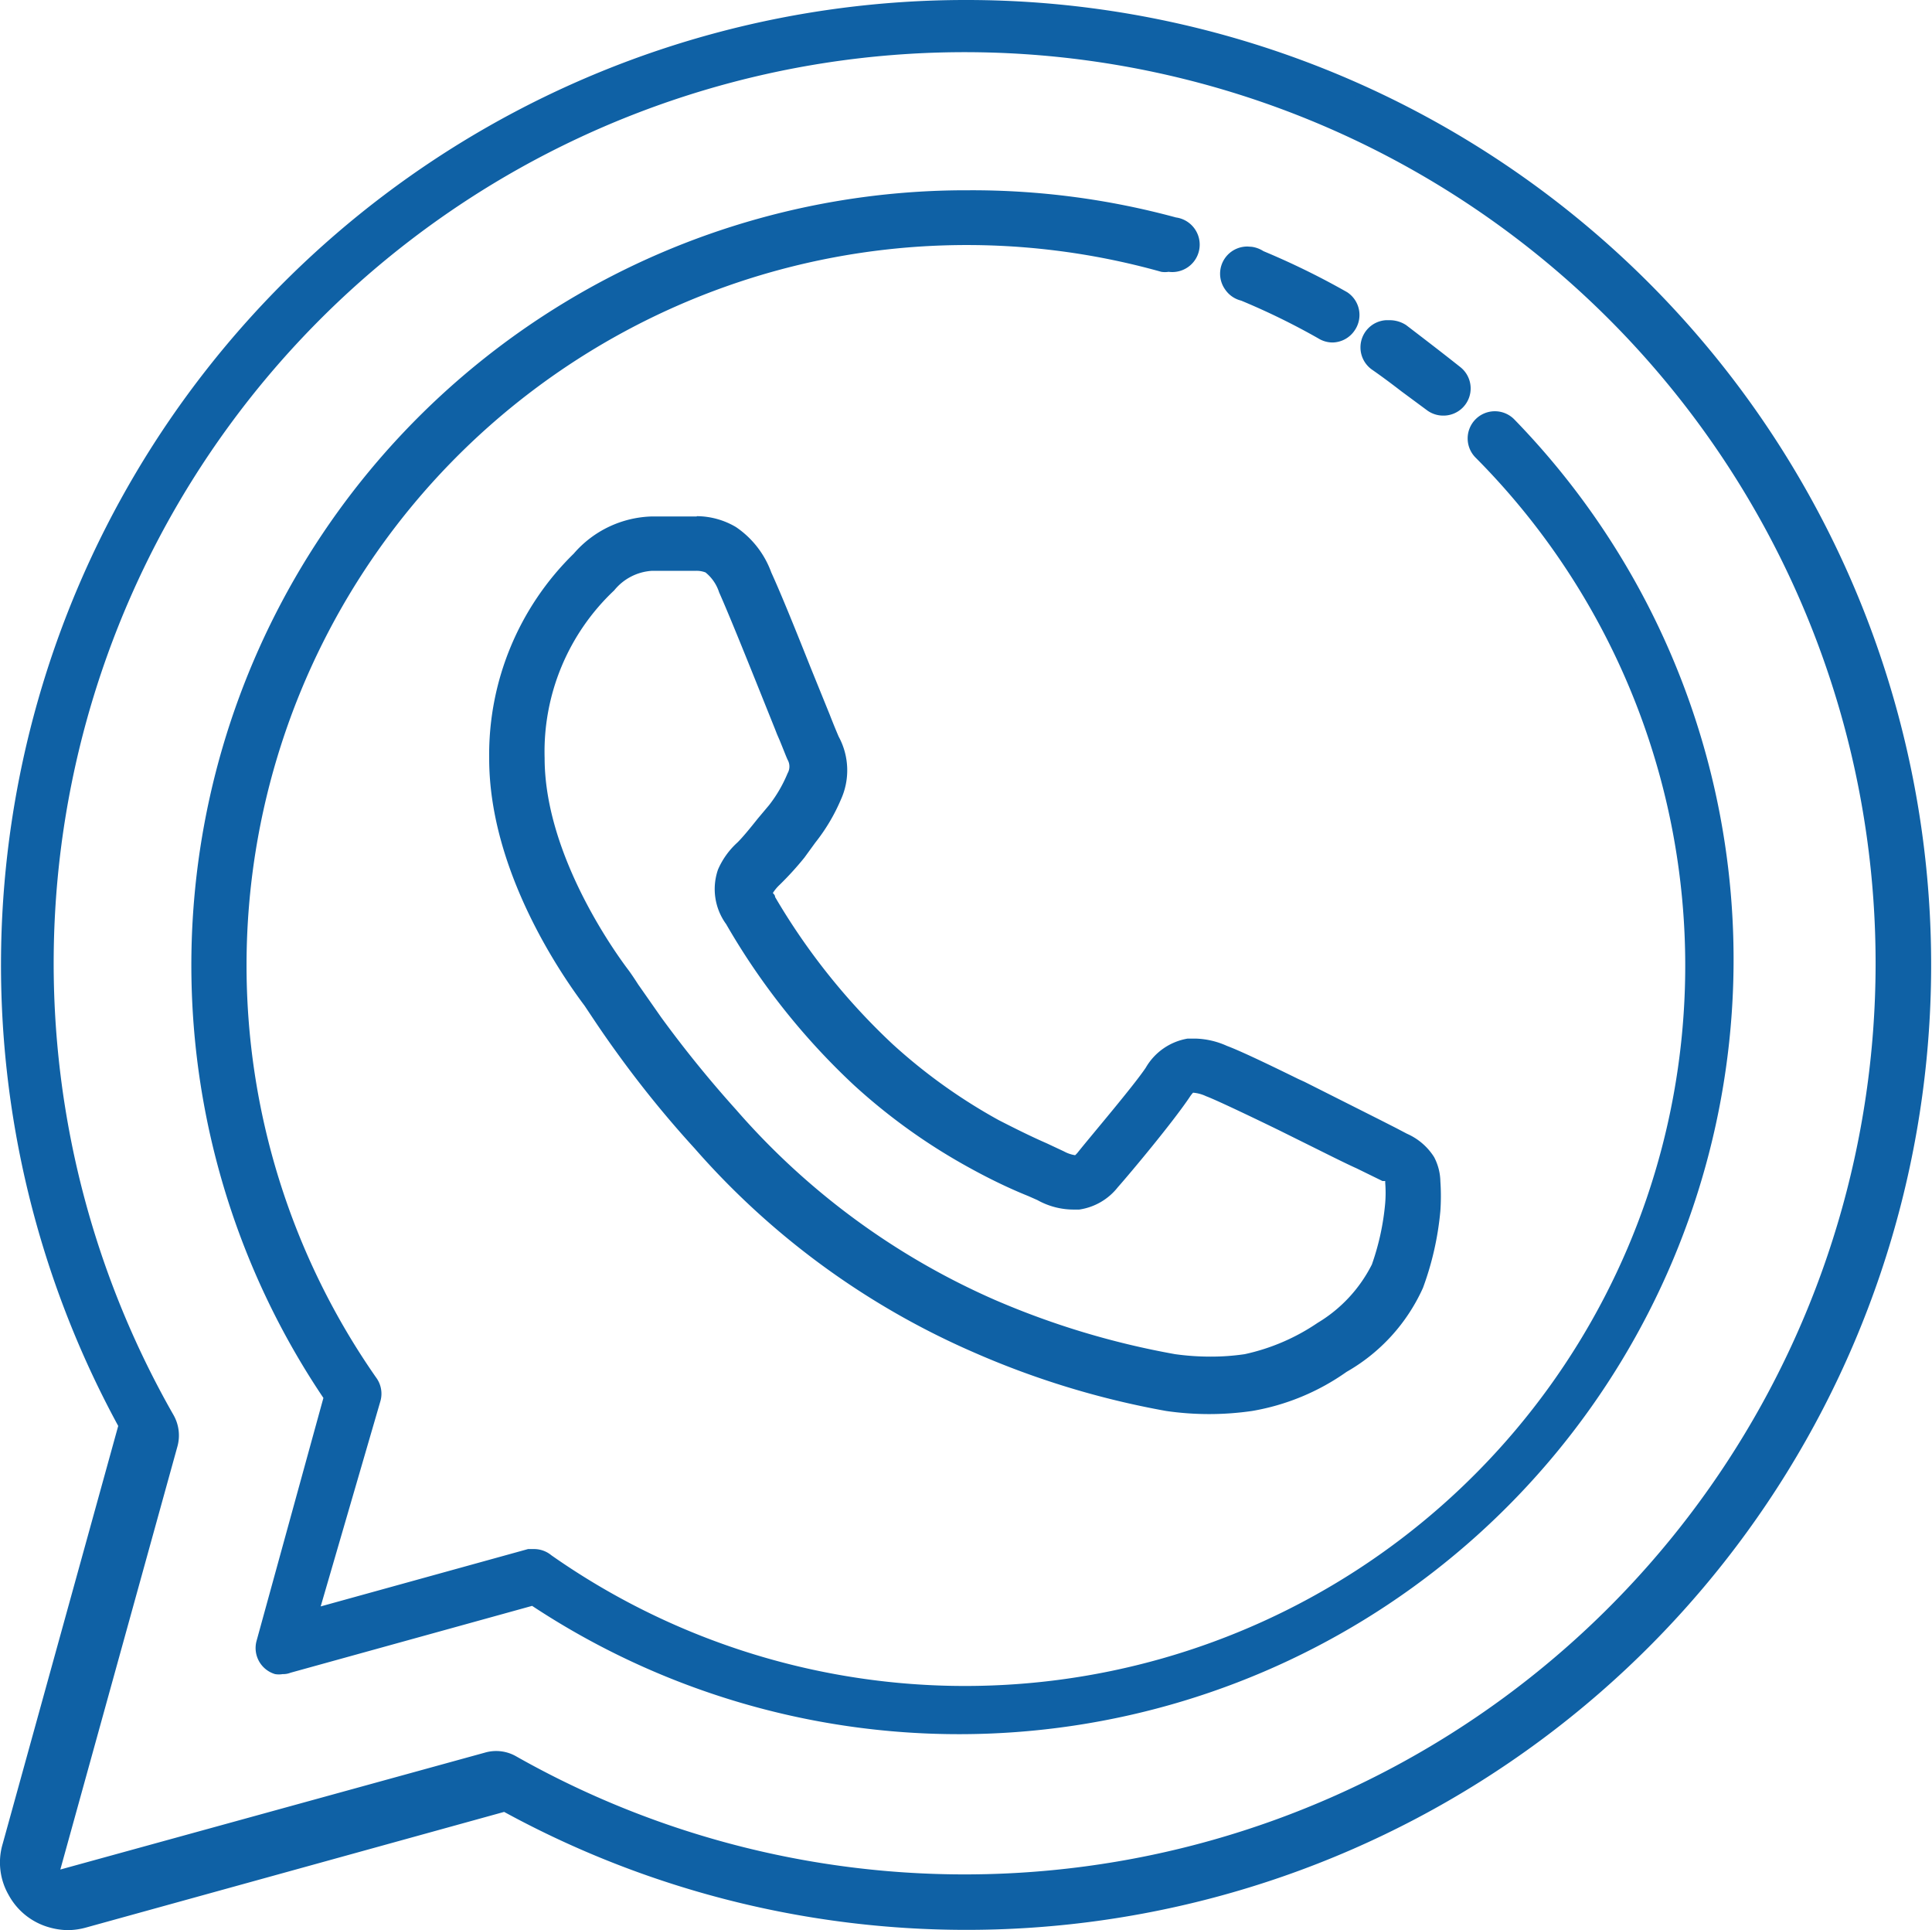
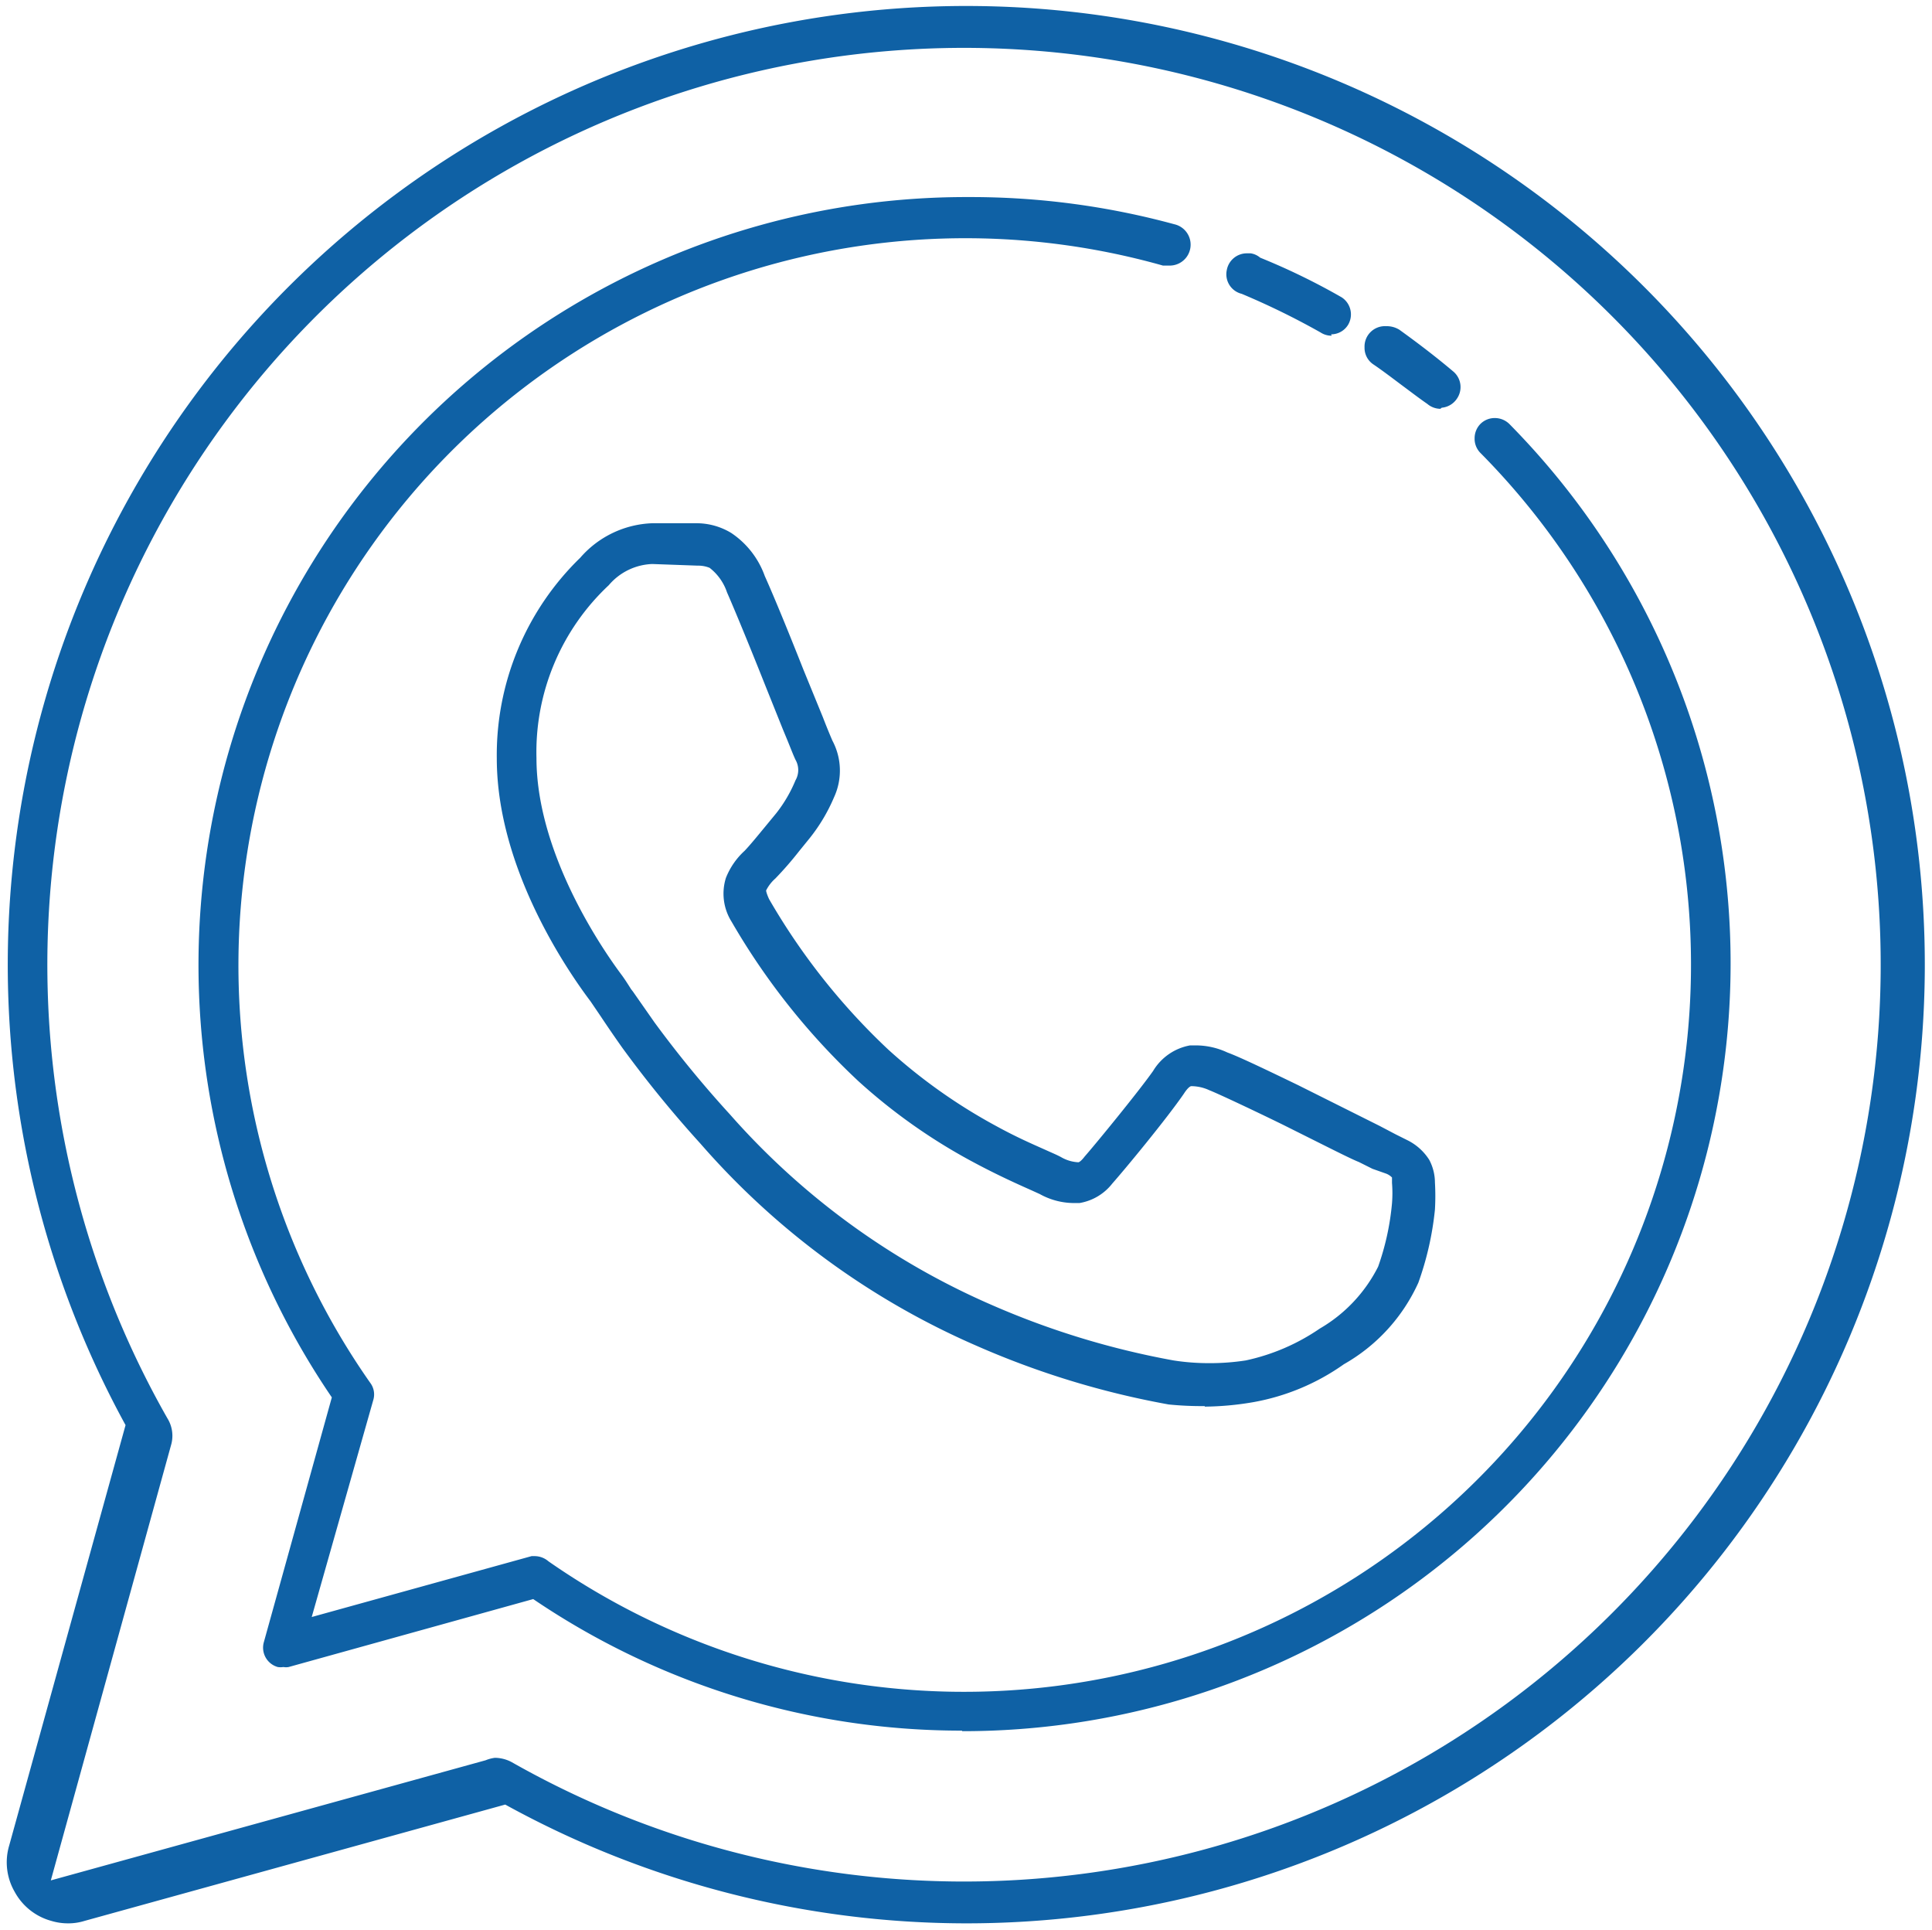
<svg xmlns="http://www.w3.org/2000/svg" viewBox="0 0 71.09 71.01">
  <defs>
    <style>.a{fill:#0f61a5;}</style>
  </defs>
  <path class="a" d="M35.54,70.76a35.21,35.21,0,0,1-16.95-4.37L3.11,70.67a2,2,0,0,1-.61.09,2.1,2.1,0,0,1-.61-.09A2.19,2.19,0,0,1,.54,69.6a2.17,2.17,0,0,1-.2-1.71L4.62,52.43A35.27,35.27,0,1,1,35.54,70.76ZM18.21,64.67a1.33,1.33,0,0,1,.62.16A33.73,33.73,0,1,0,6.16,52.18a1.22,1.22,0,0,1,.13,1l-4.42,16,16-4.42A1.34,1.34,0,0,1,18.21,64.67Zm17.19-1a28.06,28.06,0,0,1-15.78-4.84l-9,2.5a.54.54,0,0,1-.19,0,.71.71,0,0,1-.21,0,.74.74,0,0,1-.51-.92l2.5-9A28.25,28.25,0,0,1,35.51,7.25h.18a28.51,28.51,0,0,1,7.52,1A.77.77,0,0,1,43,9.77h0l-.21,0a26.75,26.75,0,0,0-29.17,41.1.71.71,0,0,1,.12.62l-2.27,8,8.09-2.24h.12a.78.78,0,0,1,.5.19A26.75,26.75,0,0,0,54.47,16.66a.74.74,0,0,1-.21-.54.75.75,0,0,1,.22-.53.74.74,0,0,1,.53-.21.76.76,0,0,1,.54.23A28.25,28.25,0,0,1,35.4,63.69Zm8.93-11.94A12.08,12.08,0,0,1,43,51.67a31.44,31.44,0,0,1-7.07-2.16,28.56,28.56,0,0,1-10.16-7.44,42.34,42.34,0,0,1-2.87-3.52c-.34-.48-.61-.88-.81-1.18l-.36-.53c-.8-1.06-3.45-4.86-3.45-8.94a10.11,10.11,0,0,1,3.07-7.38A3.68,3.68,0,0,1,24,19.25H25.6a2.46,2.46,0,0,1,1.31.36,3.2,3.2,0,0,1,1.23,1.58c.36.8.93,2.2,1.42,3.44l.72,1.76c.18.47.35.86.35.86a2.34,2.34,0,0,1,.06,2.08,6.42,6.42,0,0,1-.9,1.51l-.39.48a12.68,12.68,0,0,1-.87,1,1.45,1.45,0,0,0-.34.44s0,.08.11.32a24.16,24.16,0,0,0,4.38,5.53,20.16,20.16,0,0,0,4,2.83c.73.4,1.31.65,1.78.86.24.11.44.19.6.28a1.39,1.39,0,0,0,.62.18s.07,0,.23-.21c.43-.49,2-2.41,2.52-3.15a2,2,0,0,1,1.36-.94h.2a2.74,2.74,0,0,1,1.17.26c.44.16,1.44.64,2.6,1.2l3,1.5.59.31.42.21a2,2,0,0,1,.82.73,1.79,1.79,0,0,1,.21.83,8.68,8.68,0,0,1,0,1,11.28,11.28,0,0,1-.61,2.69,6.56,6.56,0,0,1-2.74,3,8.27,8.27,0,0,1-3.36,1.4A11.07,11.07,0,0,1,44.33,51.75ZM24,20.75a2.2,2.2,0,0,0-1.6.78,8.41,8.41,0,0,0-2.66,6.36c0,3.78,2.82,7.56,3.15,8,.08.11.18.26.33.5l.07.09.79,1.13A40.58,40.58,0,0,0,26.86,41a27.32,27.32,0,0,0,9.61,7,30.1,30.1,0,0,0,6.71,2.05,8.33,8.33,0,0,0,1.33.1,8.51,8.51,0,0,0,1.33-.1,7.64,7.64,0,0,0,2.72-1.17,5.49,5.49,0,0,0,2.15-2.28,9.49,9.49,0,0,0,.51-2.33,4.69,4.69,0,0,0,0-.75v-.2a.6.6,0,0,0-.21-.14L50.5,43l-.5-.25c-.23-.09-.75-.35-1.39-.67l-1.42-.71c-1.27-.62-2.43-1.16-2.69-1.26a1.59,1.59,0,0,0-.67-.15s-.09,0-.27.28c-.64.93-2.16,2.77-2.63,3.3a1.93,1.93,0,0,1-1.21.72h-.18a2.6,2.6,0,0,1-1.28-.33l-.33-.15c-.45-.2-1.19-.53-2.07-1a21,21,0,0,1-4.27-3,25.47,25.47,0,0,1-4.67-5.87,1.94,1.94,0,0,1-.21-1.61,2.68,2.68,0,0,1,.69-1c.2-.21.47-.54.75-.88l.42-.51a5.1,5.1,0,0,0,.7-1.2.76.76,0,0,0,0-.76c-.08-.17-.16-.38-.29-.7l-.17-.41-.63-1.57c-.5-1.26-1.08-2.68-1.43-3.48a1.91,1.91,0,0,0-.64-.9,1.12,1.12,0,0,0-.44-.08Zm29-5.71a.75.75,0,0,1-.48-.18c-.29-.2-.59-.43-.9-.66s-.71-.54-1.08-.79a.73.73,0,0,1-.33-.63A.75.75,0,0,1,51,12h0a.89.89,0,0,1,.49.13c.68.49,1.35,1,2,1.55a.75.75,0,0,1,.11,1A.75.75,0,0,1,53.05,15Zm-4-2.69a.73.73,0,0,1-.41-.12,27.83,27.83,0,0,0-2.9-1.42.74.74,0,0,1-.55-.87.75.75,0,0,1,.74-.62h.14a.7.7,0,0,1,.35.16,24.53,24.53,0,0,1,3,1.46.75.75,0,0,1,.24,1,.73.73,0,0,1-.63.36Z" />
-   <path class="a" d="M35.57.5A35,35,0,1,1,18.62,66.12L3.05,70.43a2,2,0,0,1-.55.08A2,2,0,0,1,2,70.43,2,2,0,0,1,.58,68L4.89,52.4A35,35,0,0,1,35.51.5h.06M1.51,69.5,17.93,65a.9.9,0,0,1,.28,0,1,1,0,0,1,.5.13A33.94,33.94,0,0,0,35.52,69.5h0a34,34,0,0,0,0-68h0A34,34,0,0,0,6,52.3a1,1,0,0,1,.1.78L1.51,69.5m34.18-62a28.47,28.47,0,0,1,7.46,1,.52.52,0,0,1-.14,1l-.14,0A27,27,0,0,0,13.43,51a.49.49,0,0,1,.08.42l-2.39,8.45,8.49-2.35h.08a.55.55,0,0,1,.34.13A27,27,0,0,0,54.65,16.48a.5.5,0,0,1,.36-.85.51.51,0,0,1,.36.15,28,28,0,0,1-35.7,42.8l-9.14,2.53-.13,0-.13,0h0a.49.49,0,0,1-.33-.61l2.53-9.16A28,28,0,0,1,35.51,7.5h.18M45.91,9.57H46a.43.43,0,0,1,.23.1,27,27,0,0,1,3.06,1.49.5.5,0,0,1,.15.69v0a.49.49,0,0,1-.68.14,26.65,26.65,0,0,0-2.94-1.44.51.51,0,0,1,.09-1m5.15,2.71a.56.56,0,0,1,.31.09c.66.48,1.33,1,2,1.53a.5.5,0,0,1,.07.7h0a.49.49,0,0,1-.38.18.47.47,0,0,1-.32-.12c-.67-.47-1.32-1-2-1.47a.5.5,0,0,1,.28-.92h.05M25.63,19.5a2.24,2.24,0,0,1,1.15.32,3,3,0,0,1,1.13,1.45c.37.83.94,2.25,1.45,3.52l.69,1.69c.18.47.35.87.35.87a2.11,2.11,0,0,1,.07,1.88,7,7,0,0,1-.87,1.46c-.39.46-.83,1-1.24,1.46a1.73,1.73,0,0,0-.39.5c0,.13-.07.25.12.57a24.11,24.11,0,0,0,4.42,5.58,21,21,0,0,0,4,2.87c1.11.6,1.91.9,2.39,1.14a1.51,1.51,0,0,0,.72.21c.14,0,.25-.07.44-.3.46-.53,2-2.43,2.53-3.17a1.73,1.73,0,0,1,1.2-.83H44A2.48,2.48,0,0,1,45,39c.47.17,1.6.72,2.8,1.3l2.8,1.39c.37.21.71.36,1,.52a1.74,1.74,0,0,1,.73.64,1.57,1.57,0,0,1,.17.7,8.34,8.34,0,0,1,0,1,11.29,11.29,0,0,1-.59,2.62A6.33,6.33,0,0,1,49.29,50,7.92,7.92,0,0,1,46,51.37a10.56,10.56,0,0,1-1.68.13A11.69,11.69,0,0,1,43,51.42a31.13,31.13,0,0,1-7-2.14,28.17,28.17,0,0,1-10.07-7.37,39.71,39.71,0,0,1-2.85-3.51c-.34-.47-.61-.87-.81-1.17l-.36-.53c-.41-.54-3.41-4.52-3.41-8.8a9.83,9.83,0,0,1,3-7.2A3.43,3.43,0,0,1,24,19.5h1.61M44.51,50.44a9,9,0,0,0,1.37-.1,8.12,8.12,0,0,0,2.82-1.21,5.77,5.77,0,0,0,2.24-2.38,10,10,0,0,0,.53-2.42,5.21,5.21,0,0,0,0-.79v-.29h0a1,1,0,0,0-.36-.27c-.24-.13-.58-.28-1-.49s-1.62-.8-2.81-1.38S44.88,40,44.59,39.85a2,2,0,0,0-.75-.17c-.15,0-.26.06-.48.39-.62.9-2.13,2.72-2.62,3.28a1.67,1.67,0,0,1-1.06.63h-.15a2.29,2.29,0,0,1-1.14-.3c-.33-.16-1.24-.52-2.41-1.16a21.26,21.26,0,0,1-4.22-3,25,25,0,0,1-4.62-5.82A1.67,1.67,0,0,1,27,32.29a2.44,2.44,0,0,1,.62-.87c.32-.32.77-.91,1.19-1.41a5.49,5.49,0,0,0,.74-1.26,1,1,0,0,0-.06-1c-.07-.16-.19-.46-.38-.93s-.43-1.06-.68-1.7c-.51-1.27-1.09-2.69-1.44-3.49a2.14,2.14,0,0,0-.72-1,1.37,1.37,0,0,0-.59-.13H24a2.41,2.41,0,0,0-1.79.87,8.61,8.61,0,0,0-2.72,6.53c0,3.8,2.8,7.6,3.2,8.12.09.12.2.29.39.58l.8,1.13a39.66,39.66,0,0,0,2.78,3.43,27.26,27.26,0,0,0,9.69,7.11,30.28,30.28,0,0,0,6.77,2.07,8.93,8.93,0,0,0,1.37.1M35.57,0h-.06A35.5,35.5,0,0,0,4.35,52.46L.1,67.83a2.4,2.4,0,0,0,.22,1.89,2.45,2.45,0,0,0,1.5,1.19,2.6,2.6,0,0,0,.68.1,2.6,2.6,0,0,0,.68-.1l15.37-4.25A35.5,35.5,0,1,0,35.57,0ZM2.22,68.78,6.53,53.21a1.52,1.52,0,0,0-.15-1.16A33.52,33.52,0,1,1,19,64.62a1.48,1.48,0,0,0-1.16-.14L2.22,68.78ZM35.69,7H35.5A28.51,28.51,0,0,0,11.9,51.43L9.44,60.37a1,1,0,0,0,.68,1.22.82.82,0,0,0,.28,0,.71.71,0,0,0,.29-.05l8.89-2.46A28.5,28.5,0,0,0,55.72,15.43a1,1,0,0,0-.71-.3,1,1,0,0,0-.72,1.7,26.5,26.5,0,0,1-34,40.39,1,1,0,0,0-.64-.23l-.16,0h-.06l-7.63,2.11L14,51.54a1,1,0,0,0-.16-.86A26.5,26.5,0,0,1,42.73,10,.86.86,0,0,0,43,10a1,1,0,0,0,.27-2,28.63,28.63,0,0,0-7.59-1ZM45.91,9.07a1,1,0,0,0-.83,1.58,1,1,0,0,0,.59.41,25.71,25.71,0,0,1,2.84,1.39,1,1,0,0,0,.52.15,1,1,0,0,0,.82-.45,1,1,0,0,0-.28-1.4,28.26,28.26,0,0,0-3.08-1.51,1.06,1.06,0,0,0-.43-.16Zm5.15,2.71H51a1,1,0,0,0-.94,1,1,1,0,0,0,.44.83c.36.25.72.52,1.07.79l.92.68a1,1,0,0,0,.61.21,1,1,0,0,0,.64-1.78c-.68-.54-1.36-1.06-2-1.55a1.11,1.11,0,0,0-.6-.18ZM25.63,19H24a3.94,3.94,0,0,0-2.89,1.37A10.34,10.34,0,0,0,18,27.91c0,4.14,2.69,8,3.51,9.09l.34.51c.2.3.48.71.82,1.18a39.4,39.4,0,0,0,2.89,3.56,29,29,0,0,0,10.24,7.49,31.43,31.43,0,0,0,7.11,2.17,11,11,0,0,0,3.16,0,8.48,8.48,0,0,0,3.48-1.44,6.74,6.74,0,0,0,2.81-3.09A11.05,11.05,0,0,0,53,44.55a8,8,0,0,0,0-1.09,2,2,0,0,0-.23-.89,2.25,2.25,0,0,0-1-.86l-.4-.21-.57-.29L48,39.8l-.22-.1c-1.16-.57-2.17-1.05-2.63-1.22A3,3,0,0,0,44,38.21H43.7a2.2,2.2,0,0,0-1.54,1.07c-.44.66-2,2.49-2.48,3.09a.84.84,0,0,1-.12.13,1.25,1.25,0,0,1-.41-.14l-.64-.3c-.46-.2-1-.46-1.76-.85a20.35,20.35,0,0,1-3.91-2.8A24.08,24.08,0,0,1,28.52,33c0-.08-.07-.12-.08-.15a1.58,1.58,0,0,1,.25-.3,11.48,11.48,0,0,0,.91-1L30,31a6.87,6.87,0,0,0,.94-1.58,2.6,2.6,0,0,0-.08-2.32h0s-.16-.37-.33-.81l-.69-1.7c-.51-1.28-1.08-2.7-1.46-3.53a3.43,3.43,0,0,0-1.3-1.67,2.86,2.86,0,0,0-1.43-.4Zm-.08,2h.08a.92.92,0,0,1,.33.06,1.55,1.55,0,0,1,.5.73c.32.72.84,2,1.45,3.52l.61,1.52.07.18.1.23c.14.34.23.58.29.71l0,0,0,0a.5.5,0,0,1,0,.5,5,5,0,0,1-.68,1.17l-.42.5c-.27.34-.54.67-.74.87a2.9,2.9,0,0,0-.72,1v0A2.19,2.19,0,0,0,26.72,34a25.49,25.49,0,0,0,4.7,5.92A21.85,21.85,0,0,0,35.74,43c.89.49,1.64.82,2.09,1l.34.15a2.73,2.73,0,0,0,1.36.35h.18a2.21,2.21,0,0,0,1.42-.82c.46-.52,2-2.36,2.64-3.31a1.15,1.15,0,0,1,.13-.17,1.37,1.37,0,0,1,.48.13c.28.1,1.45.65,2.7,1.26l1.41.7c.66.33,1.17.58,1.42.69l.49.24.47.23.1,0v.06a4.69,4.69,0,0,1,0,.75,9.22,9.22,0,0,1-.49,2.26,5.26,5.26,0,0,1-2,2.15,7.65,7.65,0,0,1-2.68,1.15,8.49,8.49,0,0,1-1.26.09,9.36,9.36,0,0,1-1.3-.09,30,30,0,0,1-6.64-2,26.93,26.93,0,0,1-9.52-7,42.4,42.4,0,0,1-2.75-3.39l-.79-1.13-.05-.07c-.16-.25-.27-.41-.35-.52-.32-.42-3.1-4.14-3.1-7.82a8.15,8.15,0,0,1,2.56-6.17l0,0,0,0A1.94,1.94,0,0,1,24,21Z" />
</svg>